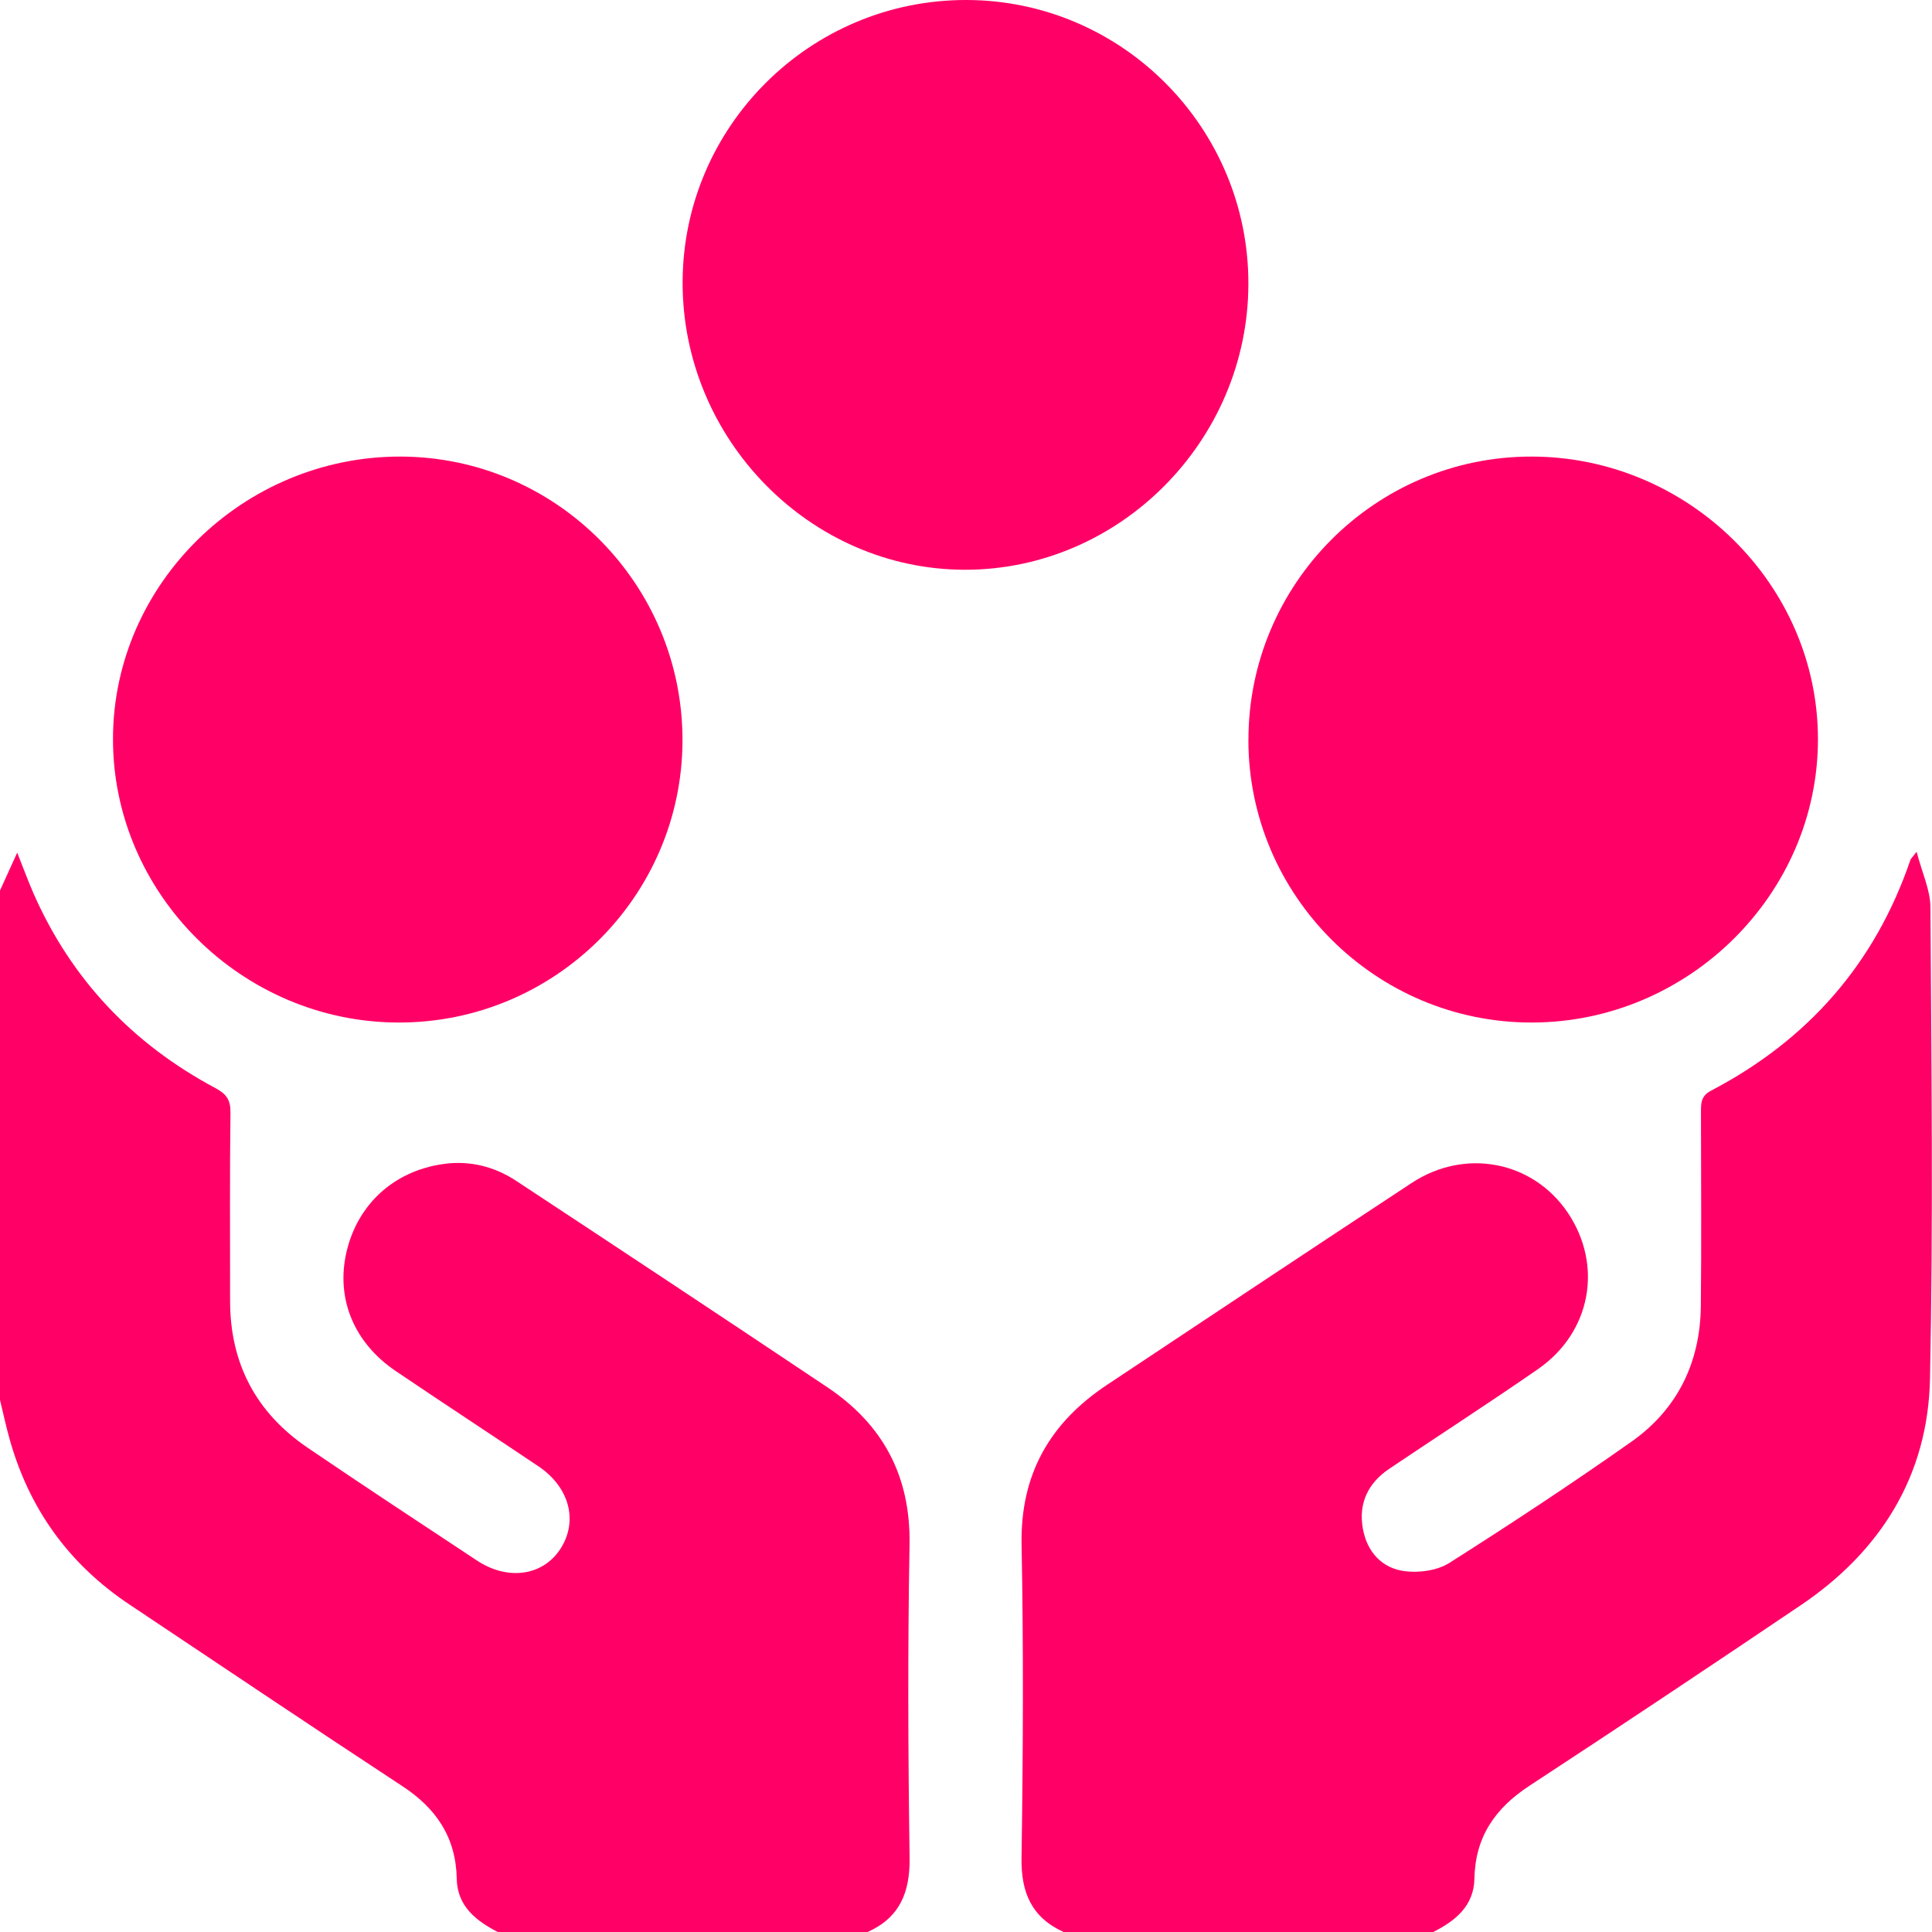
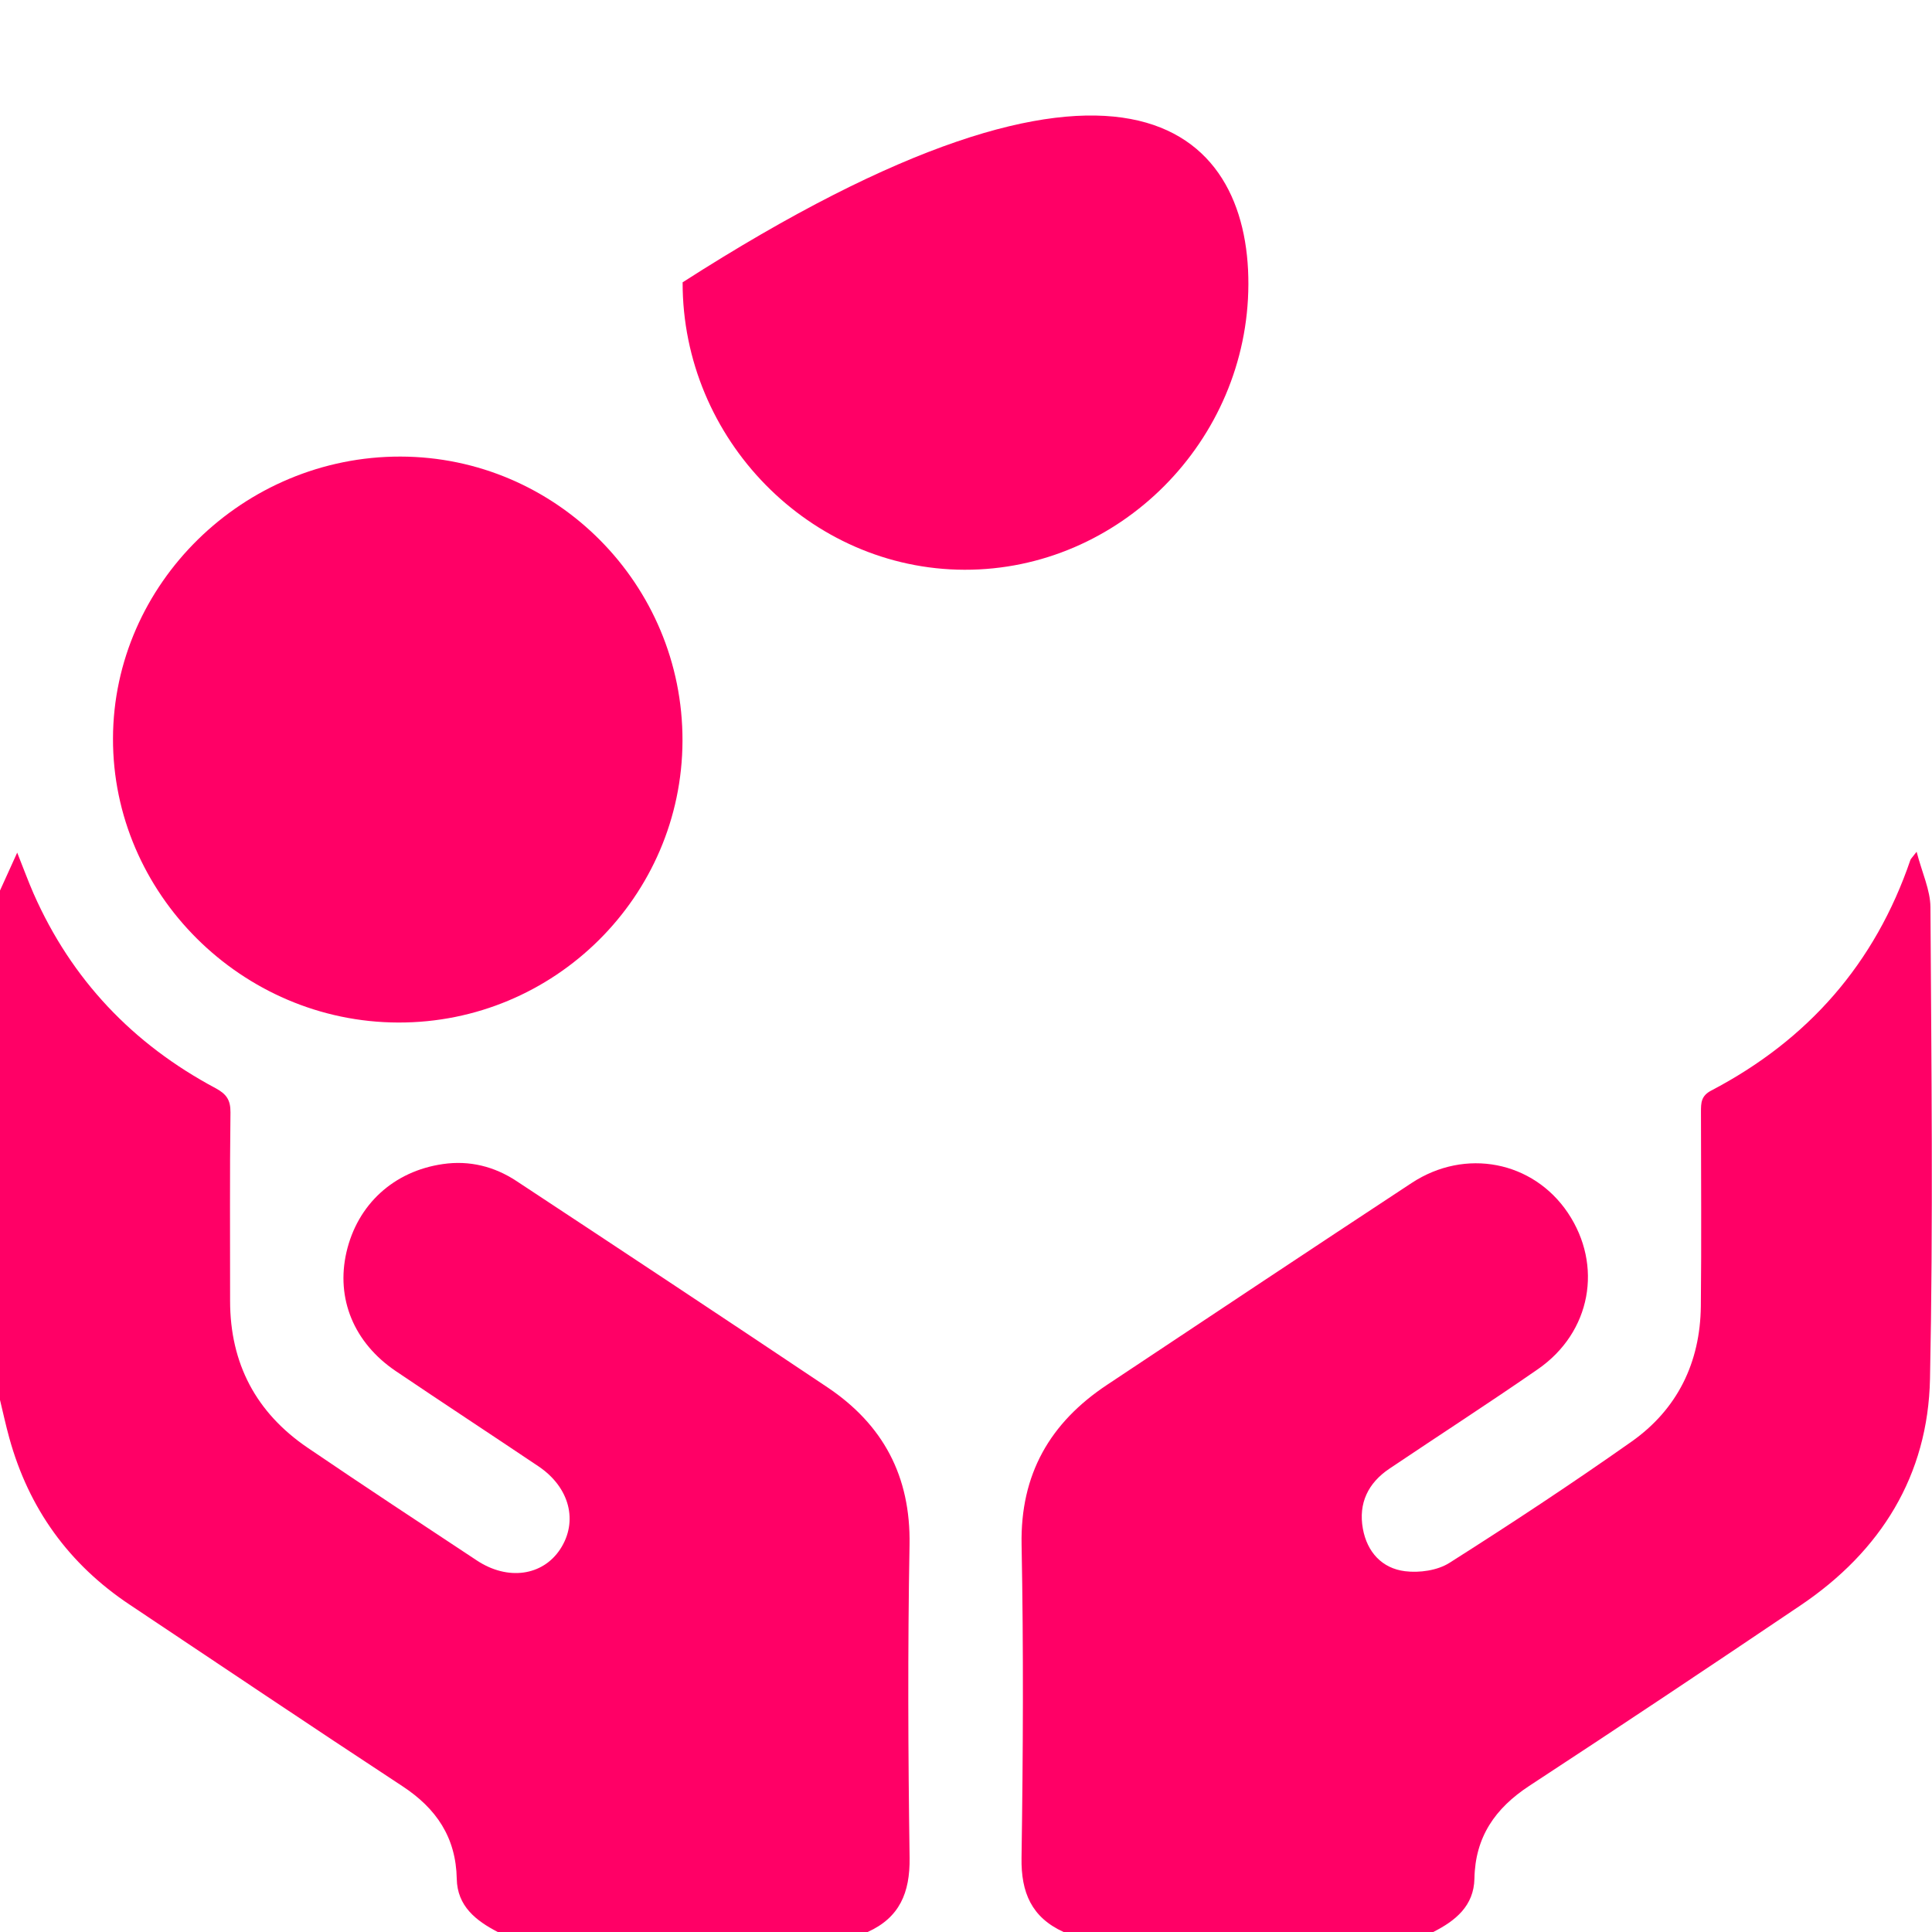
<svg xmlns="http://www.w3.org/2000/svg" width="31" height="31" viewBox="0 0 31 31" fill="none">
  <g clip-path="url(#clip0_2811_2462)">
    <path d="M0 14.289C0.085 14.101 0.171 13.914 0.276 13.681C0.377 13.934 0.452 14.14 0.54 14.341C1.149 15.72 2.132 16.752 3.456 17.459C3.63 17.552 3.7 17.646 3.698 17.848C3.685 18.856 3.693 19.865 3.692 20.874C3.692 21.878 4.109 22.667 4.935 23.229C5.835 23.841 6.744 24.439 7.652 25.039C8.147 25.366 8.705 25.287 8.988 24.859C9.281 24.413 9.142 23.866 8.64 23.528C7.879 23.017 7.112 22.514 6.352 22.001C5.677 21.545 5.388 20.836 5.559 20.092C5.736 19.326 6.316 18.792 7.107 18.678C7.533 18.616 7.932 18.716 8.288 18.951C9.954 20.049 11.618 21.15 13.275 22.259C14.17 22.859 14.614 23.687 14.594 24.789C14.564 26.463 14.571 28.137 14.595 29.812C14.602 30.369 14.435 30.769 13.92 31.001H7.989C7.636 30.819 7.337 30.584 7.329 30.147C7.316 29.481 7.001 29.017 6.455 28.659C4.991 27.698 3.54 26.721 2.084 25.75C1.105 25.099 0.461 24.205 0.149 23.072C0.093 22.87 0.049 22.666 0 22.463C0 19.738 0 17.014 0 14.289V14.289Z" fill="#FF0066" />
    <path d="M17.066 31C16.553 30.766 16.382 30.368 16.391 29.81C16.416 28.136 16.424 26.461 16.392 24.786C16.37 23.655 16.847 22.83 17.761 22.222C19.389 21.14 21.017 20.056 22.65 18.982C23.512 18.415 24.599 18.631 25.157 19.46C25.724 20.305 25.53 21.377 24.678 21.968C23.892 22.513 23.087 23.032 22.292 23.567C21.952 23.796 21.794 24.12 21.868 24.529C21.936 24.904 22.175 25.165 22.544 25.211C22.776 25.24 23.065 25.199 23.257 25.077C24.244 24.451 25.221 23.807 26.177 23.133C26.915 22.613 27.281 21.863 27.291 20.958C27.302 19.919 27.294 18.88 27.293 17.841C27.293 17.697 27.294 17.584 27.457 17.499C29.009 16.687 30.086 15.462 30.654 13.797C30.66 13.78 30.678 13.765 30.753 13.667C30.841 14.005 30.973 14.281 30.975 14.557C30.99 17.079 31.02 19.602 30.968 22.123C30.936 23.676 30.178 24.891 28.892 25.758C27.447 26.733 25.996 27.701 24.537 28.656C23.99 29.015 23.67 29.476 23.658 30.144C23.649 30.581 23.354 30.82 22.997 31H17.066L17.066 31Z" fill="#FF0066" />
    <path d="M6.424 7.326C8.925 7.33 10.957 9.377 10.951 11.885C10.944 14.384 8.895 16.415 6.389 16.407C3.878 16.4 1.806 14.335 1.813 11.848C1.819 9.368 3.907 7.322 6.425 7.326H6.424Z" fill="#FF0066" />
-     <path d="M15.476 9.142C12.997 9.136 10.949 7.048 10.953 4.53C10.957 2.028 13.002 -0.005 15.508 1.09682e-05C18.008 0.005 20.039 2.055 20.031 4.562C20.023 7.075 17.962 9.148 15.476 9.142Z" fill="#FF0066" />
-     <path d="M20.032 11.876C20.029 9.37 22.065 7.328 24.567 7.326C27.084 7.325 29.168 9.375 29.17 11.857C29.173 14.342 27.097 16.402 24.584 16.407C22.08 16.413 20.034 14.376 20.031 11.875L20.032 11.876Z" fill="#FF0066" />
+     <path d="M15.476 9.142C12.997 9.136 10.949 7.048 10.953 4.53C18.008 0.005 20.039 2.055 20.031 4.562C20.023 7.075 17.962 9.148 15.476 9.142Z" fill="#FF0066" />
  </g>
  <defs>
    <clipPath id="clip0_2811_2462">
      <rect width="31" height="31" fill="white" />
    </clipPath>
  </defs>
</svg>